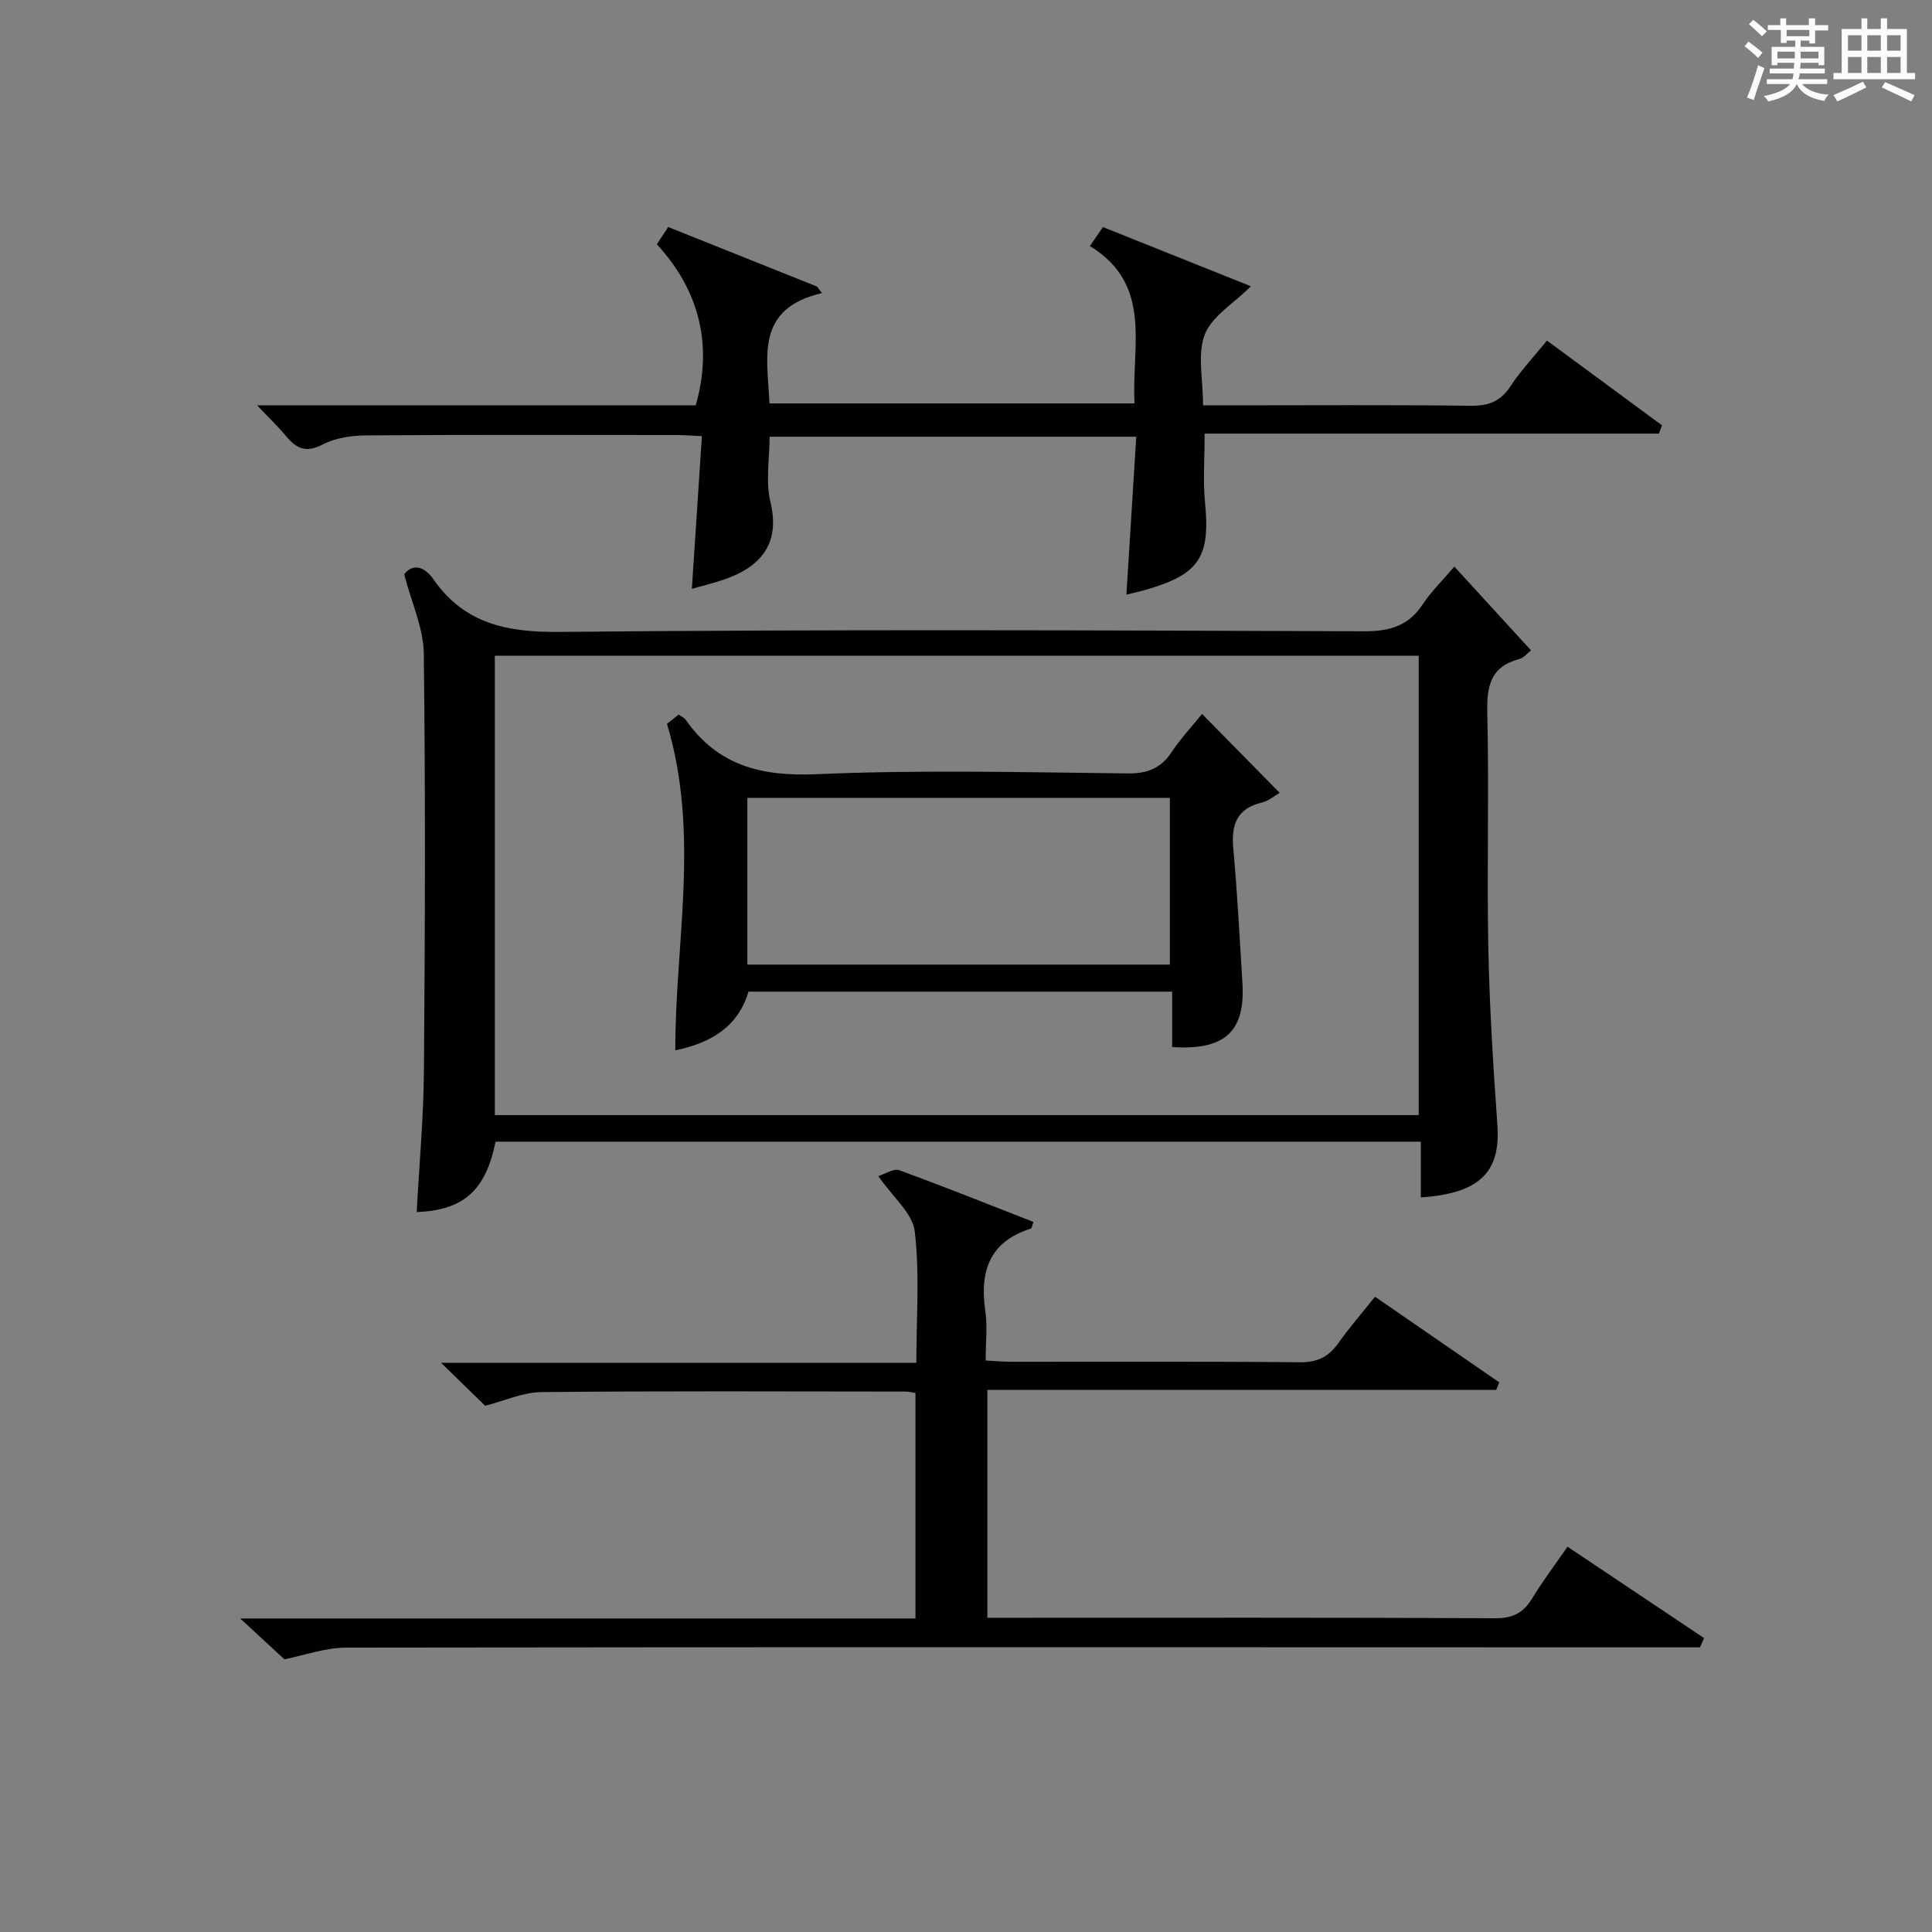
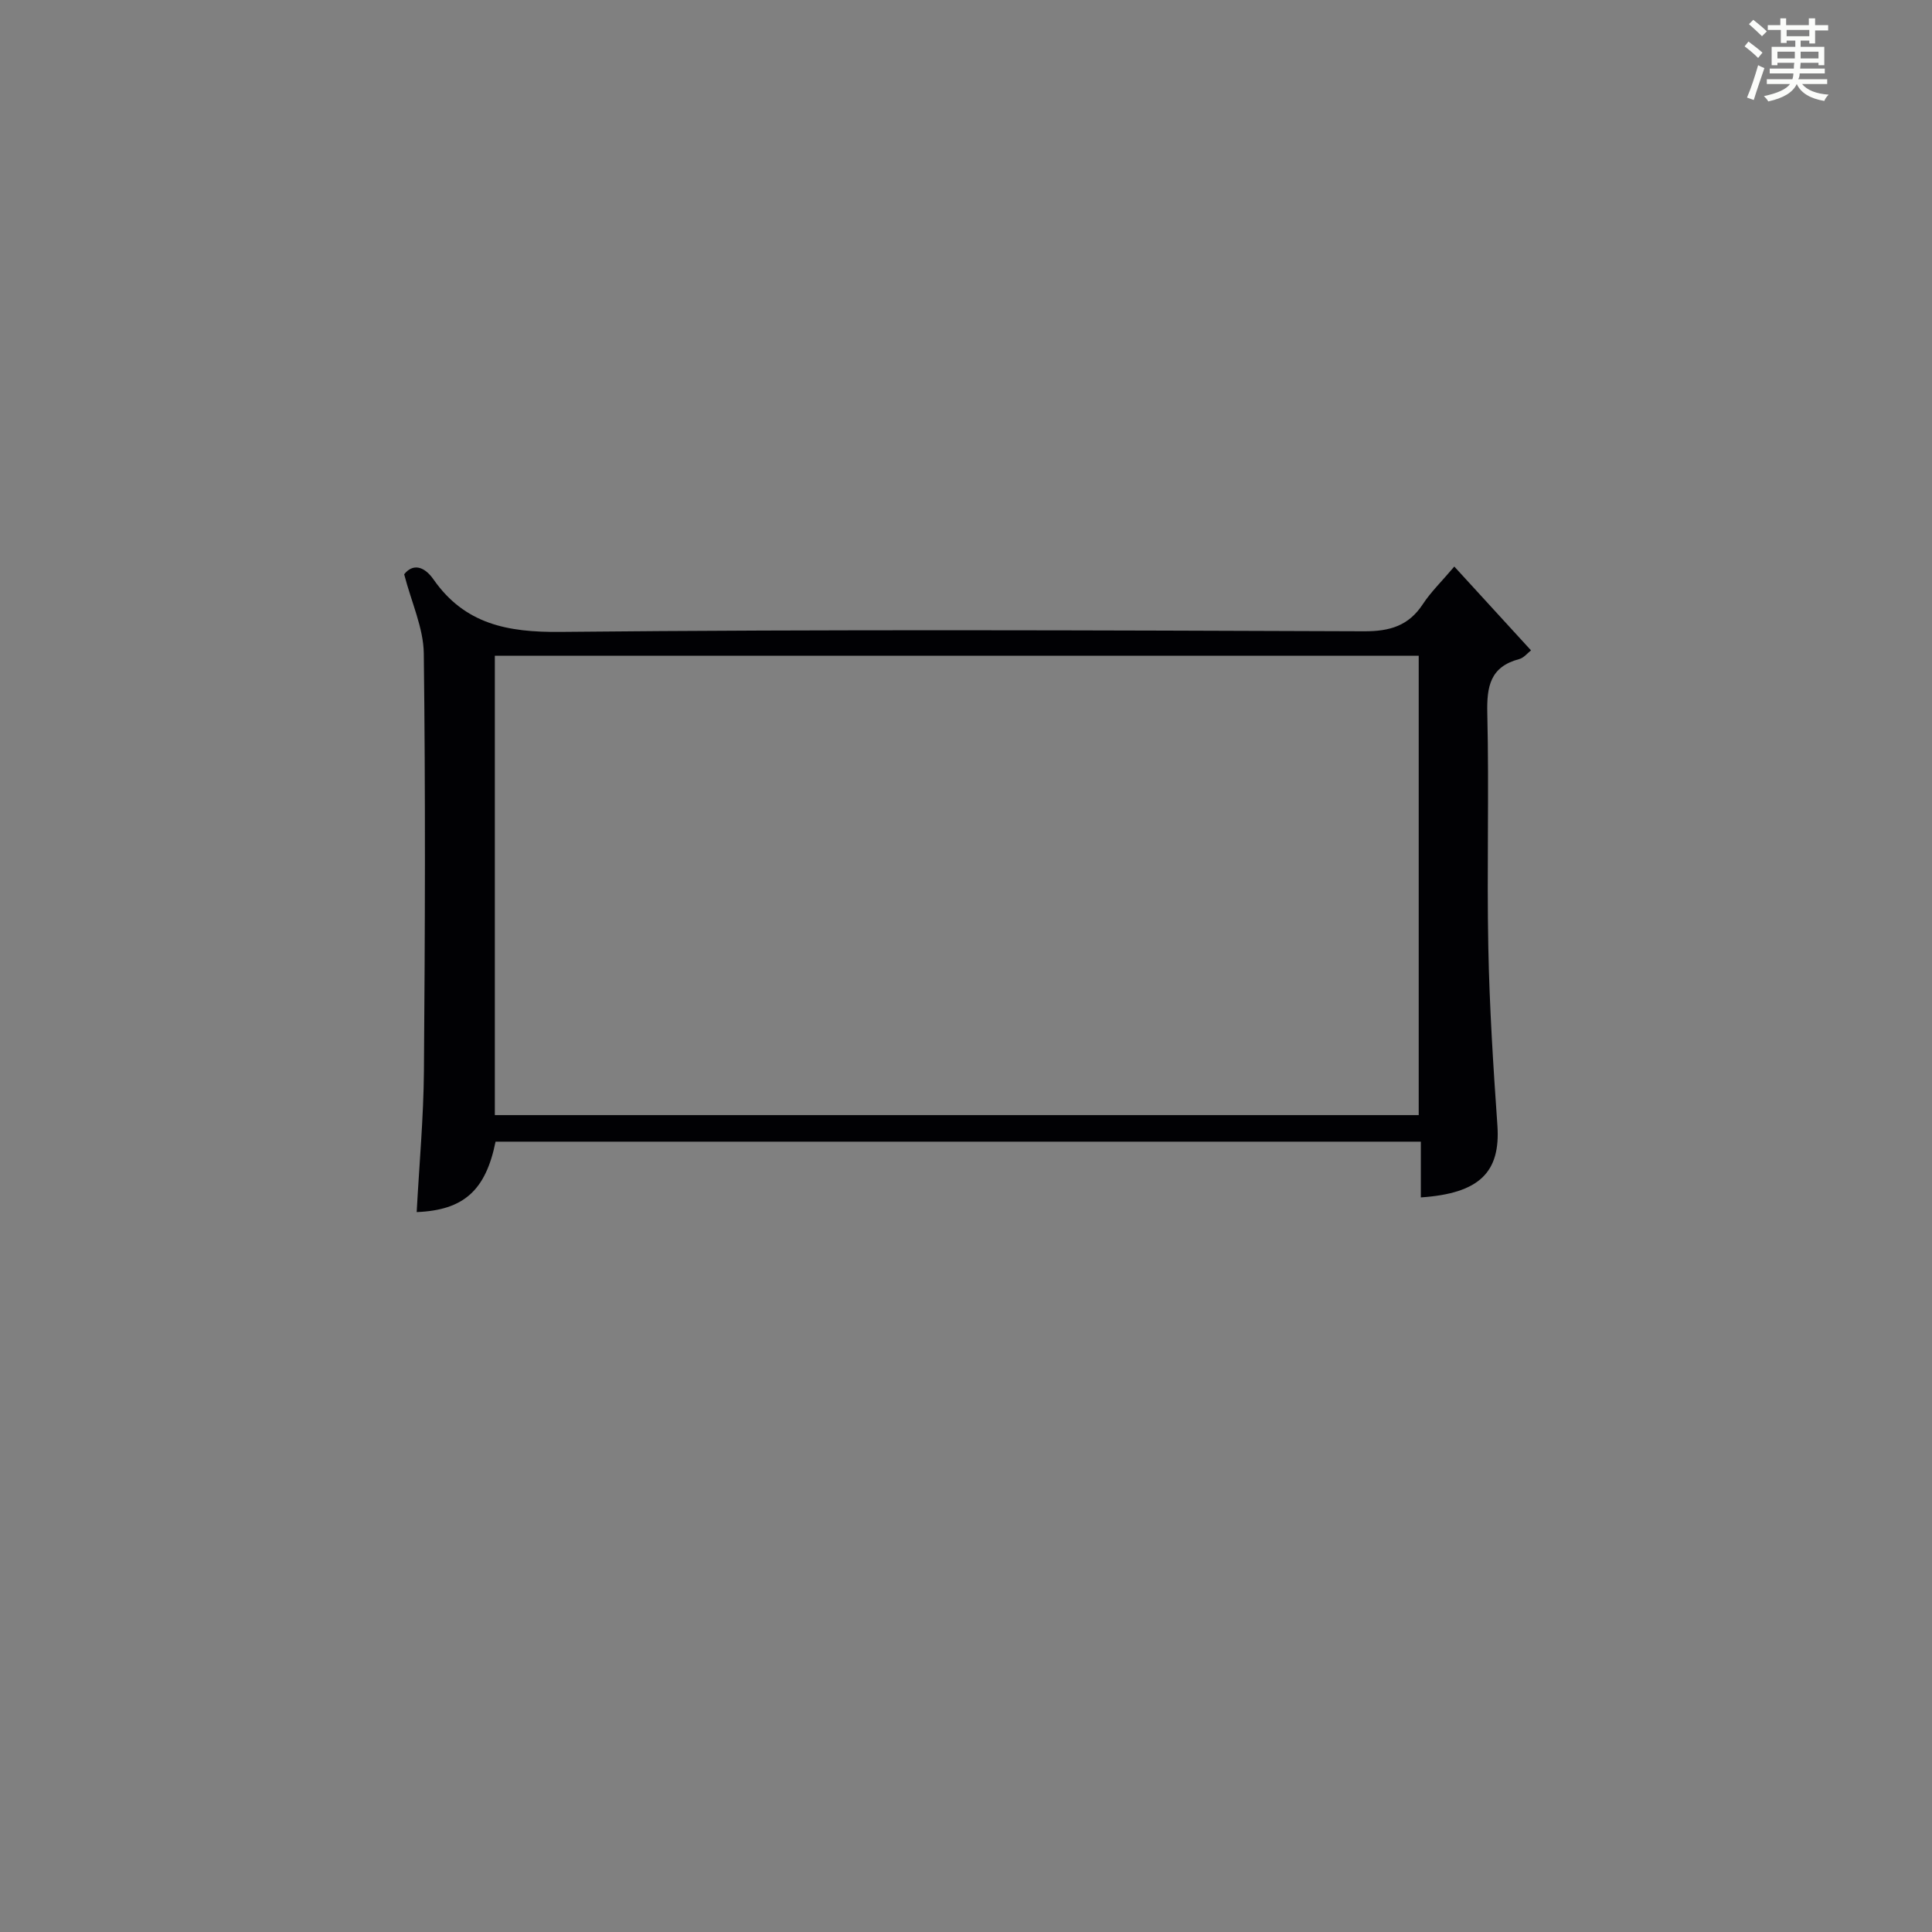
<svg xmlns="http://www.w3.org/2000/svg" version="1.1" id="漢_ZDIC_典" x="0px" y="0px" viewBox="0 0 400 400" style="enable-background:new 0 0 400 400;" xml:space="preserve">
  <rect x="0" y="0" width="400" height="400" fill="#808080" stroke="none" />
  <style type="text/css">
	.st1{fill:#010104;}
	.st0{fill:#fbfcfa;}
</style>
  <g>
-     <path class="st0" d="M361.2,9.6l0.8-1c0.9,0.7,1.9,1.4,2.9,2.3L364,12C363,11,362,10.2,361.2,9.6z M361.7,20.2   c0.9-2.1,1.6-4.3,2.3-6.7c0.4,0.2,0.8,0.4,1.3,0.6c-0.7,2.1-1.5,4.3-2.2,6.6L361.7,20.2z M362.1,5l0.9-0.9c1,0.8,2,1.6,2.8,2.4   l-1,1C363.9,6.6,363,5.8,362.1,5z M374.6,3.8h1.2v1.4h2.7v1.1h-2.7v2.7h-1.2V8.4h-1.8v1.3h4.9v3.8h-1.2v-0.5h-3.7   c0,0.4-0.1,0.9-0.1,1.2h5.1v1h-5.2c0,0.5-0.1,0.9-0.3,1.2h6v1h-5.2c1.1,1.3,2.9,2,5.5,2.2c-0.4,0.4-0.7,0.8-0.9,1.3   c-2.9-0.5-4.8-1.6-5.7-3.5H372c-0.8,1.7-2.7,2.9-5.9,3.6c-0.2-0.4-0.6-0.8-0.9-1.1c2.8-0.6,4.6-1.4,5.4-2.5h-4.8v-1h5.3   c0.1-0.3,0.2-0.7,0.2-1.2h-4.9v-1h5c0-0.4,0-0.8,0.1-1.2H368v0.5h-1.2V9.7h4.9V8.4h-1.8v0.5h-1.2V6.2H366V5.2h2.6V3.8h1.2v1.4h4.7   V3.8z M368,12.1h3.6c0-0.4,0-0.9,0-1.4H368V12.1z M369.9,7.5h4.7V6.2h-4.7V7.5z M376.5,10.7h-3.7c0,0.5,0,1,0,1.4h3.7V10.7z" />
-     <path class="st0" d="M385.3,3.8h1.3V6h2.8V3.8h1.3V6h4.1v9.1h1.7v1.3h-16.9v-1.3h1.7V6h4.1V3.8z M385.7,16.9l0.7,1.2   c-1.8,0.9-3.8,1.9-6,2.9c-0.2-0.4-0.5-0.8-0.8-1.3C381.9,18.7,383.9,17.8,385.7,16.9z M382.6,10.5h2.8V7.3h-2.8V10.5z M382.6,15.1   h2.8v-3.3h-2.8V15.1z M386.6,10.5h2.8V7.3h-2.8V10.5z M386.6,15.1h2.8v-3.3h-2.8V15.1z M390.3,17c2.1,0.9,4.1,1.8,6.1,2.7l-0.7,1.3   c-2.2-1.1-4.2-2-6.1-2.9L390.3,17z M393.5,7.3h-2.8v3.2h2.8V7.3z M390.7,15.1h2.8v-3.3h-2.8V15.1z" />
+     <path class="st0" d="M361.2,9.6l0.8-1c0.9,0.7,1.9,1.4,2.9,2.3L364,12C363,11,362,10.2,361.2,9.6z M361.7,20.2   c0.9-2.1,1.6-4.3,2.3-6.7c0.4,0.2,0.8,0.4,1.3,0.6c-0.7,2.1-1.5,4.3-2.2,6.6L361.7,20.2z M362.1,5l0.9-0.9c1,0.8,2,1.6,2.8,2.4   l-1,1C363.9,6.6,363,5.8,362.1,5z M374.6,3.8h1.2v1.4h2.7v1.1h-2.7v2.7h-1.2V8.4h-1.8v1.3h4.9v3.8h-1.2v-0.5h-3.7   c0,0.4-0.1,0.9-0.1,1.2h5.1v1h-5.2c0,0.5-0.1,0.9-0.3,1.2h6v1h-5.2c1.1,1.3,2.9,2,5.5,2.2c-0.4,0.4-0.7,0.8-0.9,1.3   c-2.9-0.5-4.8-1.6-5.7-3.5H372c-0.8,1.7-2.7,2.9-5.9,3.6c-0.2-0.4-0.6-0.8-0.9-1.1c2.8-0.6,4.6-1.4,5.4-2.5h-4.8v-1h5.3   c0.1-0.3,0.2-0.7,0.2-1.2h-4.9v-1h5c0-0.4,0-0.8,0.1-1.2H368v0.5h-1.2V9.7h4.9V8.4h-1.8v0.5h-1.2V6.2H366V5.2h2.6V3.8h1.2v1.4h4.7   V3.8z M368,12.1h3.6c0-0.4,0-0.9,0-1.4H368z M369.9,7.5h4.7V6.2h-4.7V7.5z M376.5,10.7h-3.7c0,0.5,0,1,0,1.4h3.7V10.7z" />
    <path class="st1" d="M301.1,117.3c5.45,5.95,10.57,11.55,15.88,17.35c-0.68,0.52-1.47,1.55-2.46,1.81c-6.02,1.6-6.72,5.69-6.59,11.25   c0.38,16.15-0.11,32.31,0.21,48.46c0.24,12.29,1.02,24.57,1.88,36.83c0.67,9.67-3.67,14.09-15.85,14.91c0-3.73,0-7.45,0-11.54   c-64.2,0-127.88,0-191.57,0c-2.04,10.09-6.59,14.19-16.33,14.58c0.52-9.76,1.42-19.5,1.5-29.24c0.23-28.81,0.33-57.63-0.03-86.44   c-0.07-5.26-2.54-10.49-4.06-16.37c1.72-2.19,4.05-1.82,6.07,1.06c6.47,9.26,15.31,10.98,26.27,10.87   c55.46-0.55,110.93-0.33,166.39-0.13c5.33,0.02,9.23-1.12,12.19-5.64C296.22,122.59,298.41,120.47,301.1,117.3z M293.73,230.87   c0-31.92,0-63.34,0-95.11c-63.89,0-127.59,0-191.28,0c0,31.9,0,63.45,0,95.11C166.28,230.87,229.73,230.87,293.73,230.87z" />
-     <path class="st1" d="M351.95,341.07c-1.97,0-3.93,0-5.9,0c-91.46-0.02-182.93-0.08-274.39,0.05c-4.33,0.01-8.66,1.6-12.78,2.42   c-2.6-2.4-5.57-5.15-9.14-8.45c46.96,0,93.18,0,139.8,0c0-15.77,0-31.13,0-46.68c-0.73-0.12-1.36-0.3-1.99-0.3   c-25.16-0.02-50.31-0.14-75.47,0.11c-3.84,0.04-7.67,1.82-11.63,2.83c-2.59-2.52-5.52-5.38-9.14-8.9c33.18,0,65.52,0,98.41,0   c0-9.42,0.71-18.41-0.33-27.2c-0.44-3.76-4.53-7.08-7.55-11.46c1.47-0.45,3.19-1.62,4.33-1.21c9.33,3.4,18.55,7.1,27.8,10.71   c-0.29,0.8-0.33,1.31-0.52,1.37c-8.55,2.68-10.64,8.79-9.46,16.99c0.47,3.24,0.08,6.6,0.08,10.33c1.95,0.1,3.55,0.26,5.16,0.26   c19.99,0.02,39.98-0.09,59.97,0.1c3.6,0.03,5.89-1.15,7.88-3.95c2.29-3.22,4.9-6.23,7.6-9.62c8.77,6.05,17.24,11.89,25.72,17.73   c-0.21,0.52-0.41,1.04-0.62,1.56c-35,0-70.01,0-105.36,0c0,15.91,0,31.15,0,47.18c1.68,0,3.43,0,5.18,0   c33.32,0,66.64-0.07,99.96,0.1c3.65,0.02,5.82-1.09,7.64-4.08c2.15-3.54,4.66-6.86,7.34-10.73c9.54,6.38,18.91,12.65,28.27,18.92   C352.52,339.79,352.23,340.43,351.95,341.07z" />
-     <path class="st1" d="M53.23,83.92c30.92,0,60.9,0,90.81,0c3.55-12.35,0.83-23.74-8.05-33.34c0.7-1.06,1.47-2.23,2.36-3.58   c10.38,4.15,20.6,8.24,30.82,12.33c0.34,0.45,0.67,0.9,1.01,1.35c-13.91,3.23-11.29,13.28-10.87,22.84c25.05,0,50.07,0,75.59,0   c-0.69-11.74,3.91-24.54-9.25-32.58c1.07-1.55,1.8-2.62,2.7-3.93c10.34,4.14,20.56,8.23,30.64,12.26   c-3.64,3.61-8.08,6.21-9.55,9.98c-1.58,4.04-0.36,9.18-0.36,14.67c1.95,0,3.69,0,5.43,0c16.66,0,33.33-0.12,49.99,0.09   c3.74,0.05,6.2-0.94,8.26-4.09c2.08-3.17,4.74-5.97,7.52-9.41c8.07,5.94,15.94,11.74,23.82,17.55c-0.21,0.57-0.43,1.14-0.64,1.71   c-31.3,0-62.59,0-94.05,0c0,5.27-0.37,9.76,0.07,14.16c1.13,11.33-1.11,14.92-12.06,18.13c-1.26,0.37-2.55,0.64-4.21,1.05   c0.68-10.95,1.35-21.63,2.04-32.69c-25.55,0-50.46,0-75.91,0c0,4.46-0.86,9.24,0.18,13.57c2.04,8.51-1.89,13.45-9.95,16.11   c-2.02,0.67-4.1,1.18-6.33,1.81c0.69-10.48,1.36-20.72,2.08-31.61c-2.17-0.1-3.76-0.23-5.34-0.23   c-21.33-0.01-42.66-0.08-63.99,0.07c-3.07,0.02-6.46,0.48-9.12,1.86c-3.43,1.78-5.44,0.96-7.61-1.66   C57.62,88.34,55.71,86.54,53.23,83.92z" />
-     <path class="st1" d="M248.87,147.82c5.56,5.65,10.67,10.84,16.08,16.33c-1.13,0.64-2.3,1.67-3.65,1.99c-5.23,1.24-6.42,4.59-5.96,9.53   c0.85,9.25,1.31,18.55,1.89,27.82c0.62,10.04-3.58,14.02-14.55,13.29c0-3.69,0-7.44,0-11.47c-29.48,0-58.38,0-87.72,0   c-2.12,7.23-7.76,10.65-15.15,12.15c-0.03-22.38,5.14-44.74-1.72-67.6c0.3-0.23,1.38-1.09,2.43-1.92c0.66,0.48,1.17,0.69,1.44,1.07   c6.65,9.51,15.67,11.78,27.07,11.28c21.44-0.94,42.94-0.4,64.42-0.16c4.12,0.05,6.88-1.05,9.13-4.42   C244.4,152.96,246.68,150.52,248.87,147.82z M154.73,199.71c29.3,0,58.33,0,87.48,0c0-11.67,0-23.05,0-34.52   c-29.31,0-58.24,0-87.48,0C154.73,176.77,154.73,188.16,154.73,199.71z" />
  </g>
</svg>